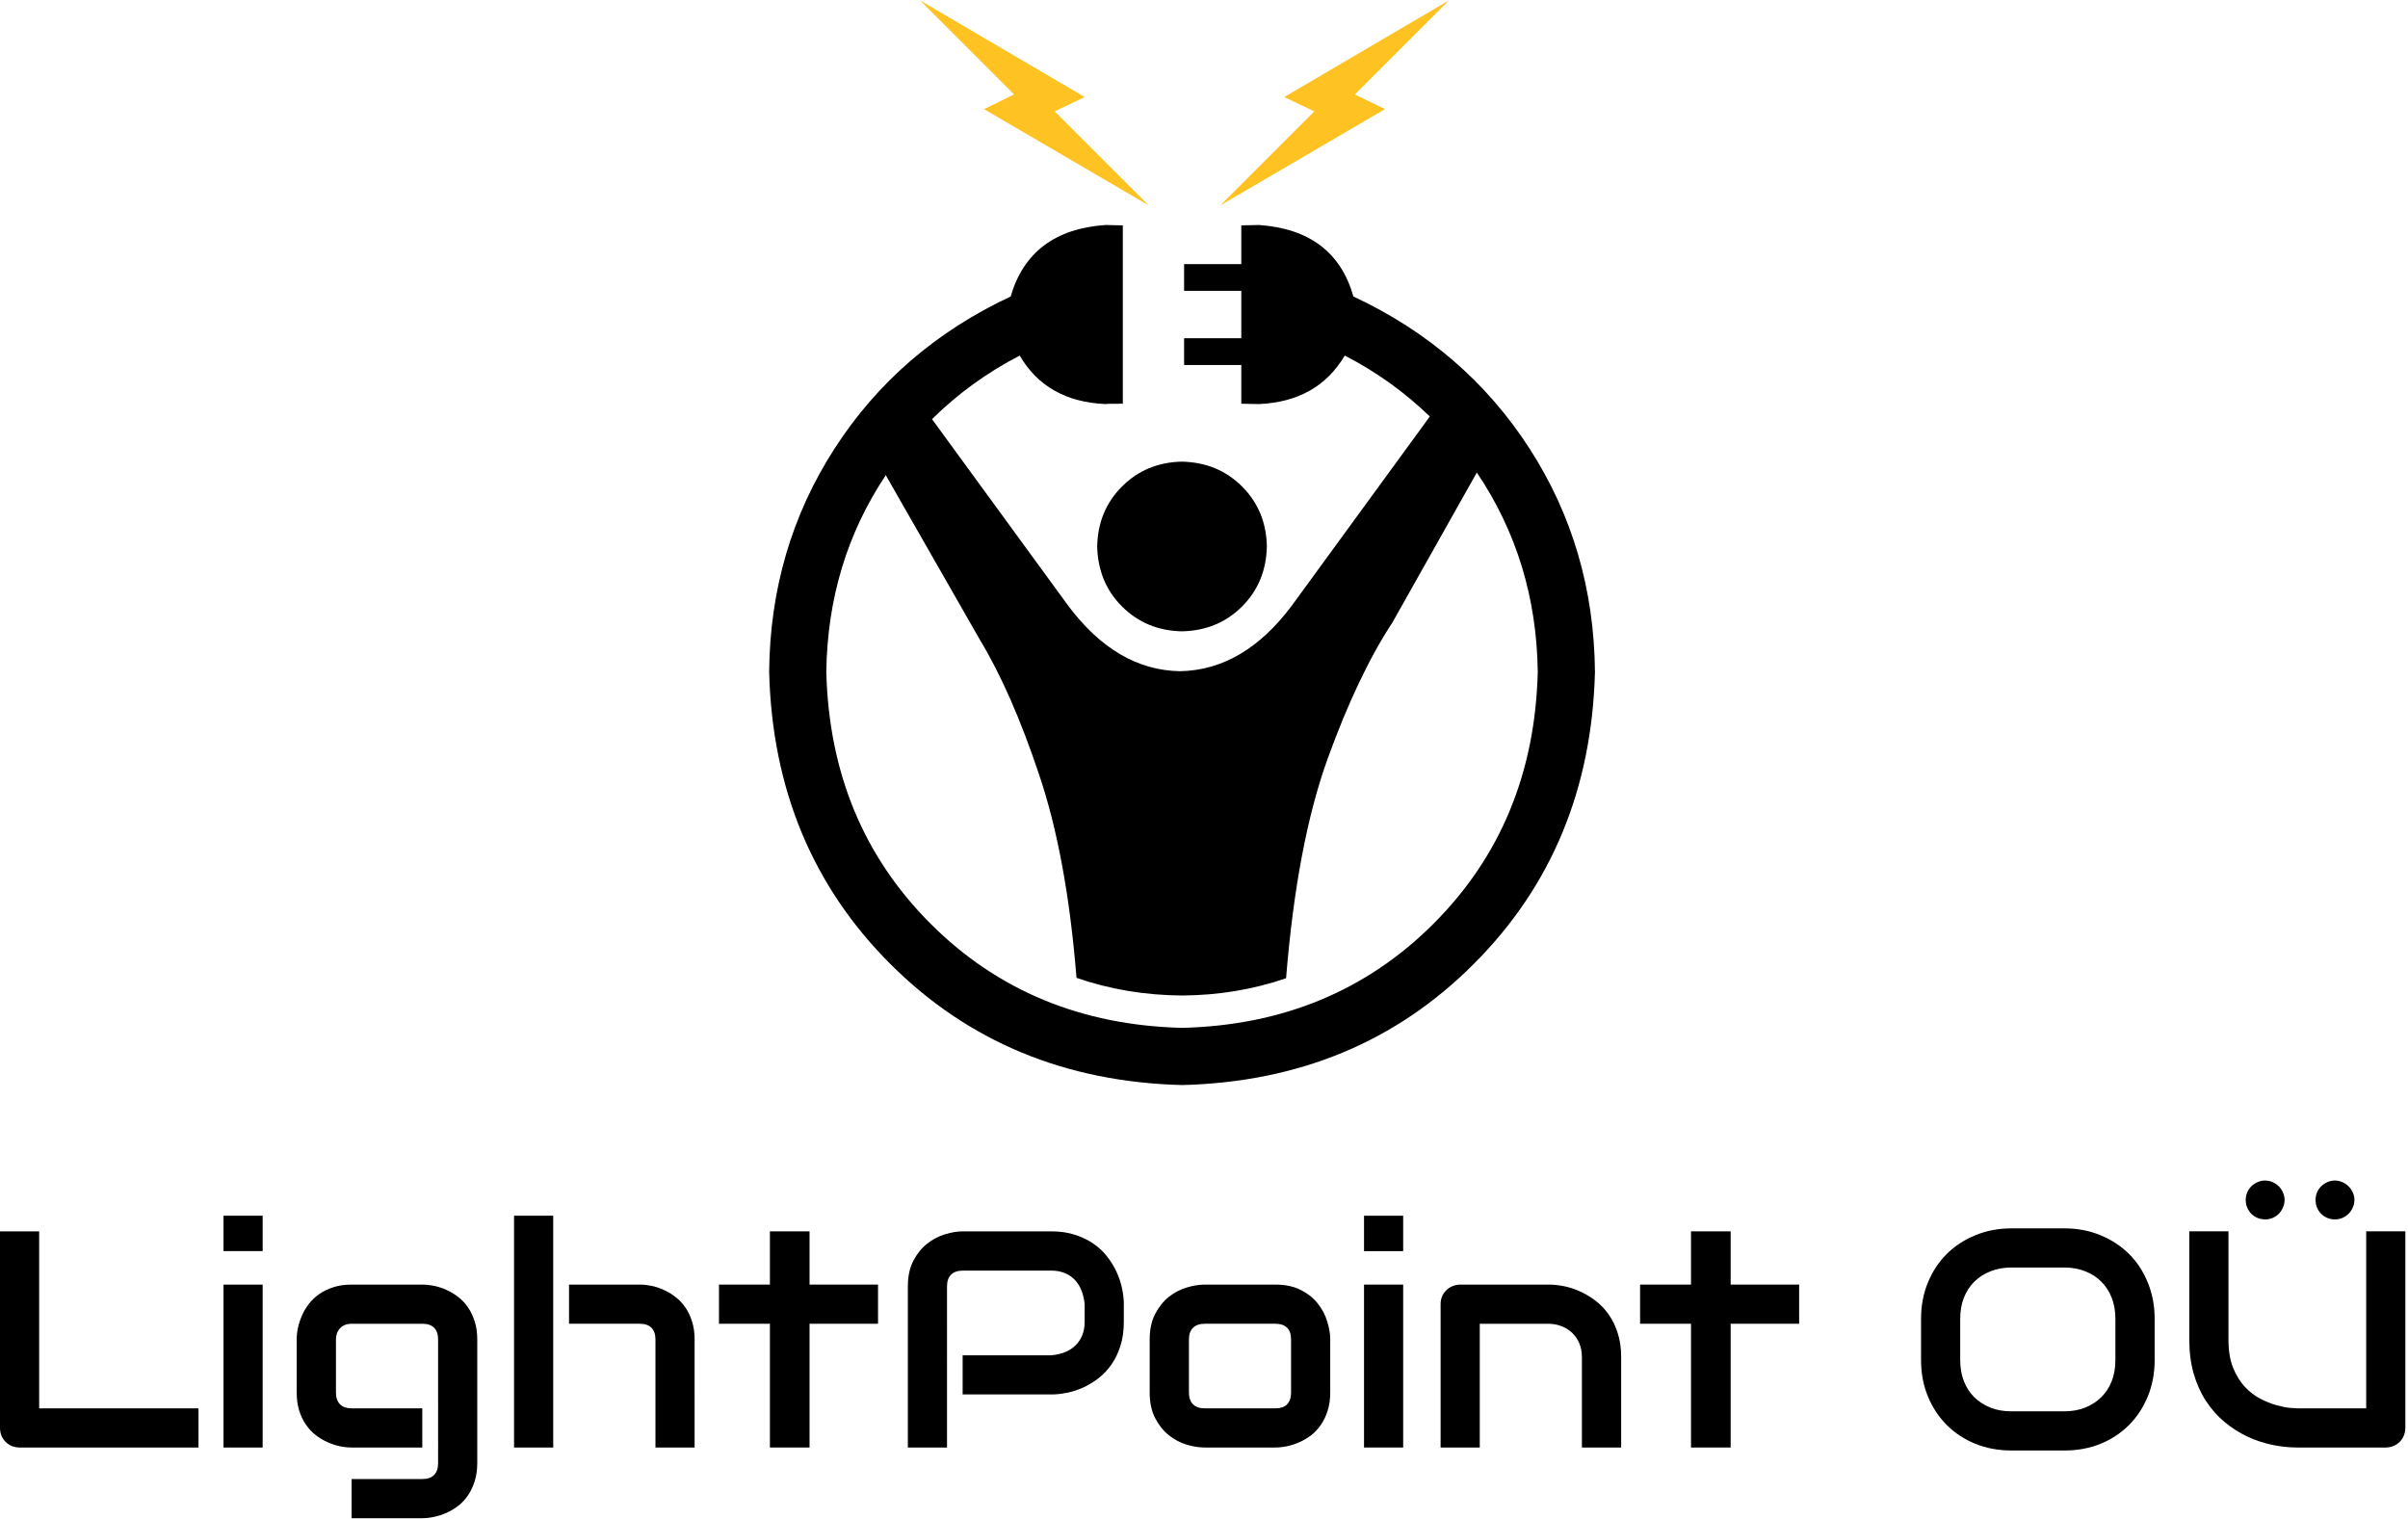
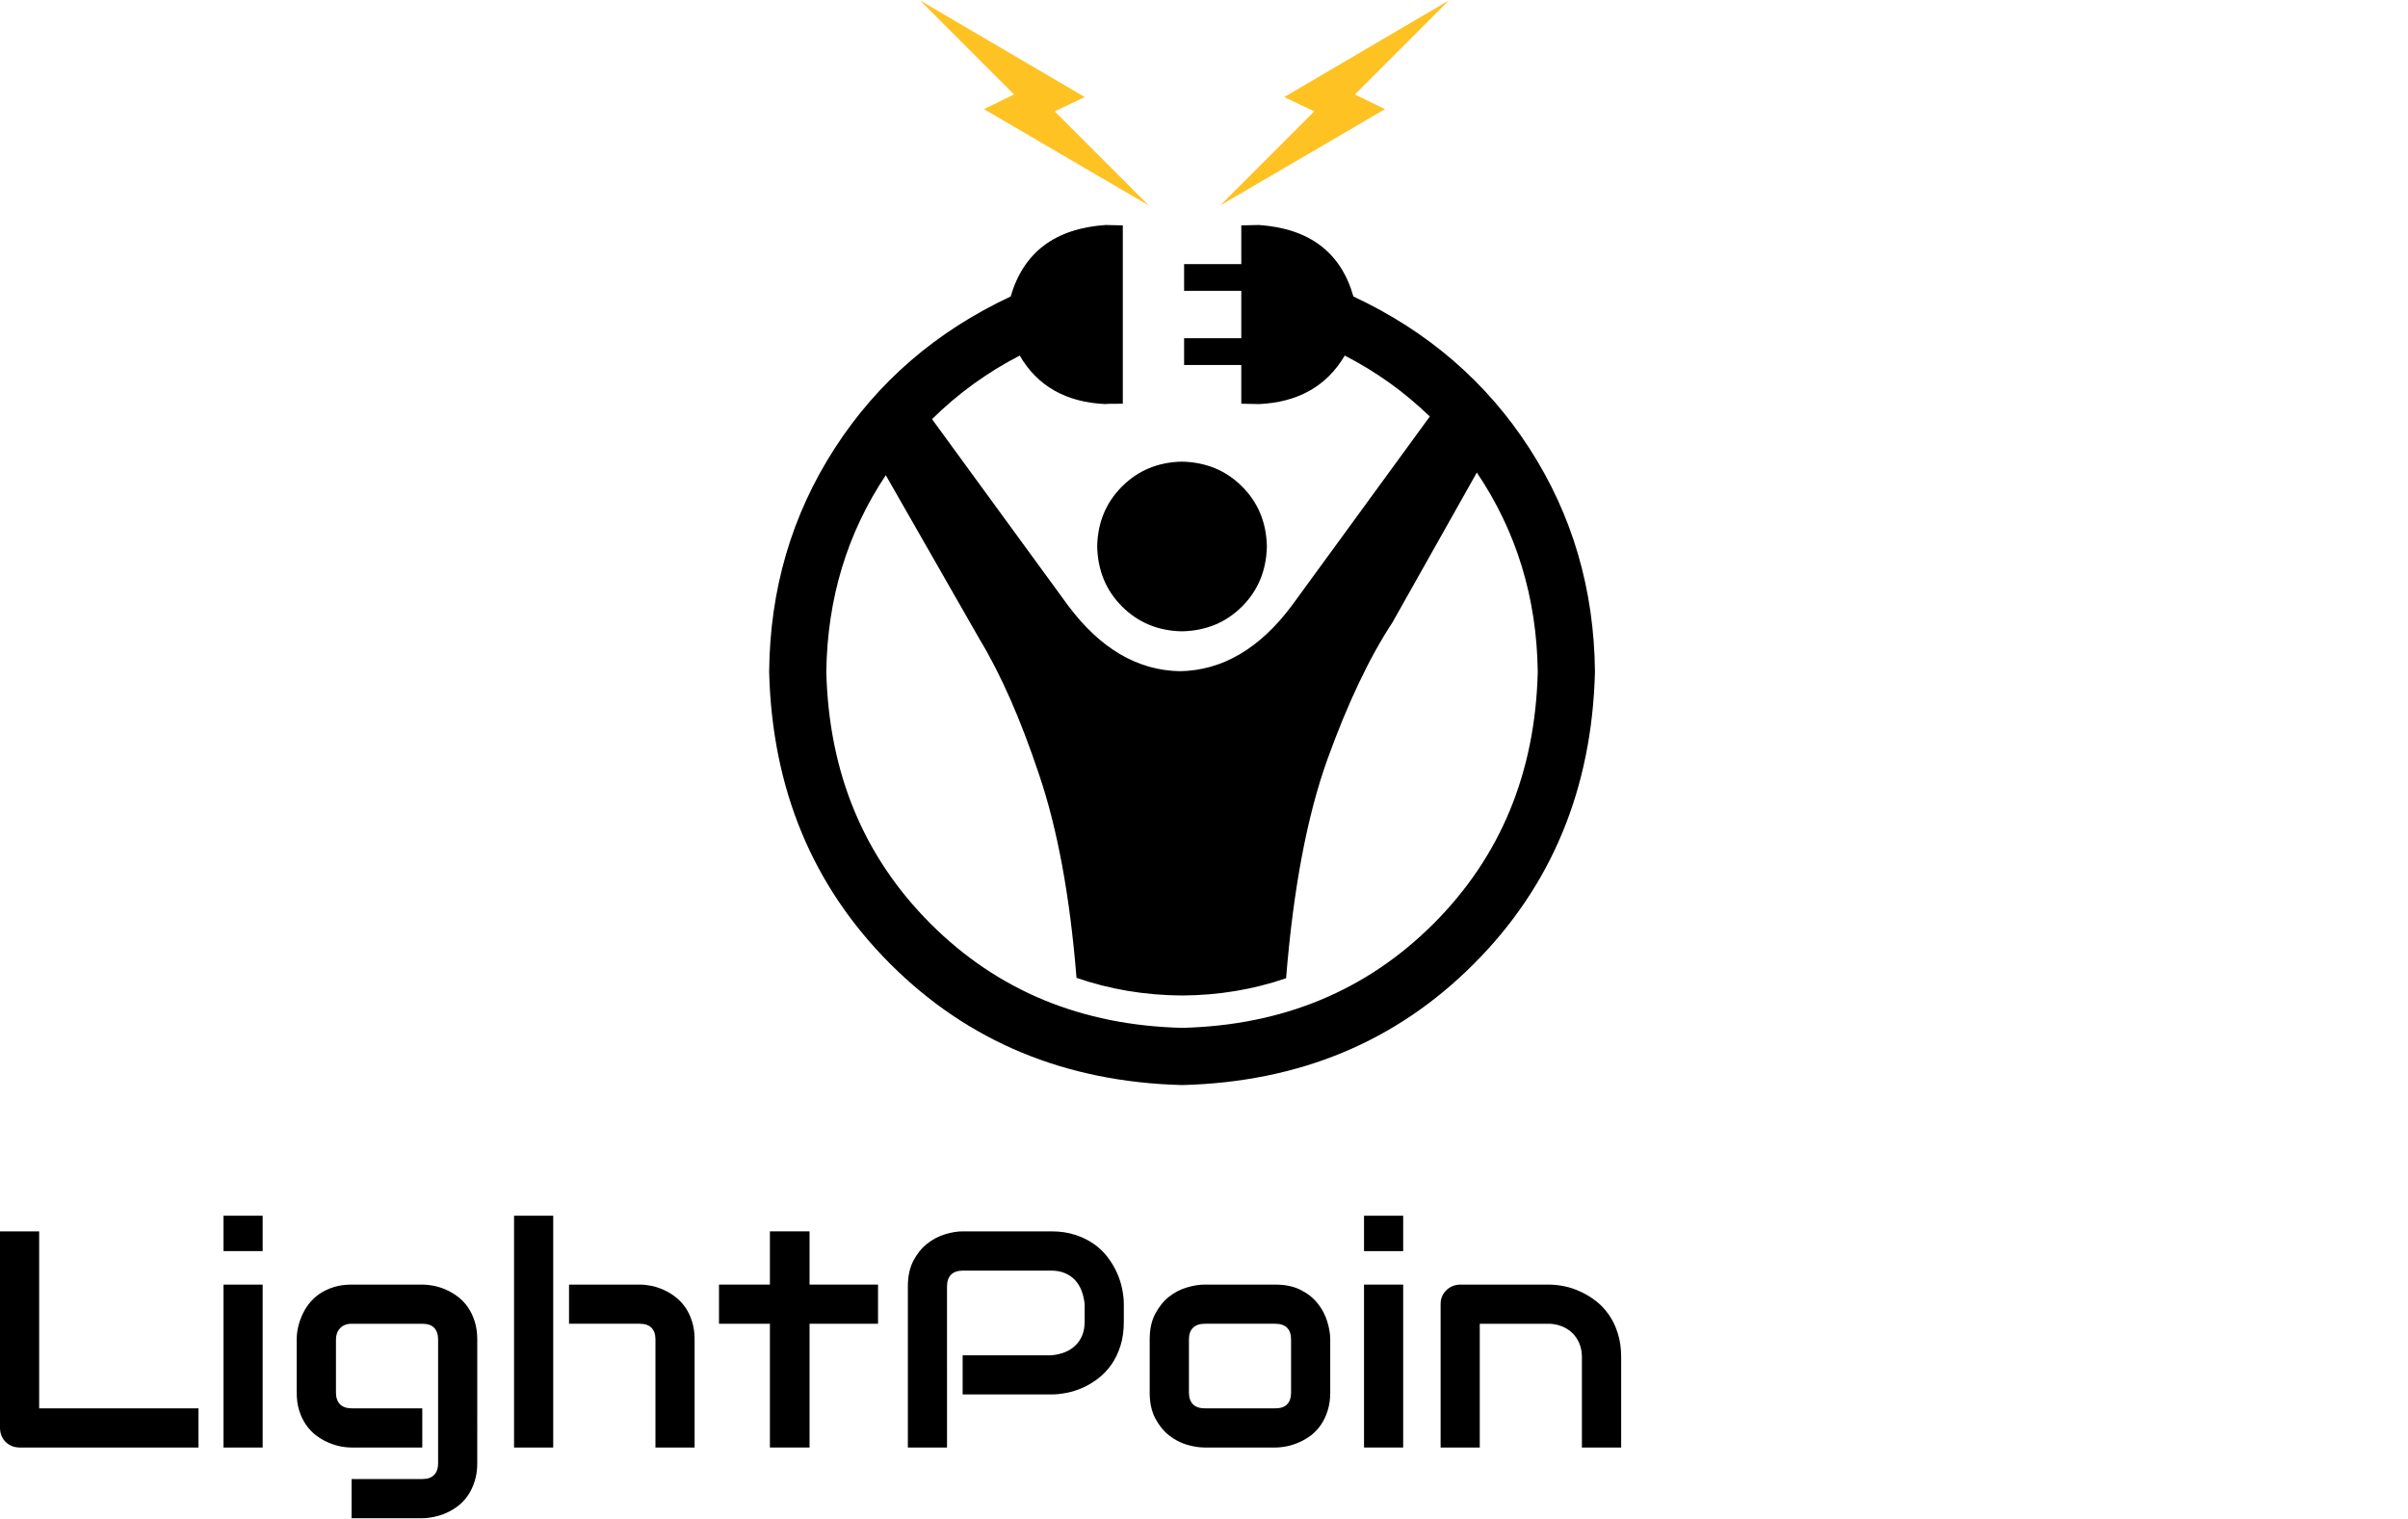
<svg xmlns="http://www.w3.org/2000/svg" viewBox="0 0 520 328" height="328" width="520" xml:space="preserve" id="svg2" version="1.1">
  <defs id="defs6" />
  <g transform="matrix(1.333,0,0,-1.333,0,328)" id="g10">
    <g transform="scale(0.1)" id="g12">
      <path id="path14" style="fill:#000000;fill-opacity:1;fill-rule:evenodd;stroke:none" d="m 1915.2,795.512 c -163.32,4.019 -299.26,60.308 -407.74,168.789 -108.48,108.509 -164.73,244.409 -168.83,407.769 0,0 0,0.2 0,0.59 1.64,118.28 33.75,224.29 96.33,318.16 l 152.34,-266.37 c 34.15,-56.48 66.02,-128.98 95.67,-217.57 30.12,-88.56 50.43,-198.68 60.98,-330.36 54.02,-18.668 111.13,-28.239 171.25,-28.59 58.94,0.351 115,9.691 168.24,27.968 11.76,145.122 34.14,263.322 67.03,354.762 32.89,90.98 68.05,164.96 105.43,221.84 l 136.56,242.62 c 64.18,-95.12 97.07,-202.58 98.71,-322.46 0,-0.39 0,-0.59 0,-0.59 -4.06,-163.36 -60.35,-299.26 -168.79,-407.769 C 2213.87,855.82 2078.16,799.531 1915.2,795.512 m 277.34,1184.798 c -20.31,71.53 -71.29,110.16 -153.01,115.82 -0.39,0 -9.96,-0.19 -28.63,-0.62 v -62.78 h -92.66 v -43.28 h 92.66 v -76.79 h -92.66 v -43.28 h 92.66 v -62.78 c 18.67,-0.43 28.24,-0.58 28.63,-0.58 63.44,2.85 109.69,29.02 138.99,78.59 51.21,-26.37 97.1,-59.3 137.77,-98.71 l -223.71,-306.6 c -51.99,-69.46 -112.35,-104.81 -181.06,-106.02 -68.63,1.21 -128.98,36.56 -180.97,106.02 l -220.67,302.3 c 41.49,41.06 88.83,75.39 142.07,103.01 28.79,-49.57 75.12,-75.74 138.95,-78.59 0,0.39 9.3,0.58 28.05,0.58 v 288.91 c -18.75,0.43 -28.05,0.62 -28.05,0.62 -81.68,-5.66 -132.85,-44.29 -153.63,-115.82 -120.67,-56.48 -215.75,-138.55 -285.2,-246.21 -69.49,-107.69 -104.88,-228.36 -106.05,-362.03 4.84,-189.37 70.27,-347.03 196.21,-472.968 126.01,-125.981 283.67,-191.372 472.97,-196.25 189.37,4.878 346.79,70.269 472.34,196.25 126.01,125.938 191.37,283.598 196.29,472.968 -1.25,133.67 -36.56,254.34 -106.06,362.03 -69.49,107.66 -164.53,189.73 -285.23,246.21" />
      <path id="path16" style="fill:#000000;fill-opacity:1;fill-rule:evenodd;stroke:none" d="m 1777.46,1575.62 c 0.82,-38.98 14.22,-71.52 40.24,-97.5 25.97,-26.01 58.32,-39.45 96.87,-40.23 39.06,0.78 71.52,14.22 97.54,40.23 26.05,25.98 39.41,58.52 40.23,97.5 -0.82,38.6 -14.18,70.9 -40.23,96.92 -26.02,25.98 -58.48,39.41 -97.54,40.23 -38.55,-0.82 -70.9,-14.25 -96.87,-40.23 -26.02,-26.02 -39.42,-58.32 -40.24,-96.92" />
      <path id="path18" style="fill:#ffc223;fill-opacity:1;fill-rule:evenodd;stroke:none" d="m 2347.3,2460 -266.91,-156.64 48.75,-23.16 -152.38,-152.39 266.95,156.02 -48.75,23.79 152.34,152.38" />
      <path id="path20" style="fill:#ffc223;fill-opacity:1;fill-rule:evenodd;stroke:none" d="m 1757.34,2303.36 -266.91,156.64 152.38,-152.38 -48.79,-23.79 266.96,-156.02 -152.39,152.39 48.75,23.16" />
      <path id="path22" style="fill:#000000;fill-opacity:1;fill-rule:nonzero;stroke:none" d="M 321.559,115.699 H 32.031 c -4.609,0 -8.871,0.781 -12.812,2.352 -3.867,1.64 -7.27,3.898 -10.16,6.719 C 6.25,127.66 3.98,131.051 2.34,134.922 0.781,138.871 0,143.121 0,147.73 V 465.859 H 63.441 V 179.141 H 321.559 Z m 103.953,318.129 h -63.441 v 57.344 h 63.441 z m 0,-318.129 h -63.441 v 263.91 h 63.441 z" />
      <path id="path24" style="fill:#000000;fill-opacity:1;fill-rule:nonzero;stroke:none" d="m 773.16,90.231 c 0,-10.82 -1.398,-20.539 -4.211,-29.211 -2.738,-8.75 -6.371,-16.41 -10.937,-22.969 C 753.52,31.41 748.238,25.781 742.23,21.172 736.172,16.48 729.801,12.699 723.16,9.77 716.602,6.879 709.922,4.73 703.16,3.359 696.48,1.91 690.121,1.172 684.102,1.172 H 569.57 V 64.609 h 114.532 c 8.628,0 15.039,2.269 19.218,6.723 4.258,4.367 6.41,10.699 6.41,18.898 V 290.699 c 0,8.321 -2.152,14.61 -6.41,18.91 -4.179,4.371 -10.59,6.563 -19.218,6.563 H 569.57 c -7.808,0 -14.019,-2.422 -18.59,-7.192 -4.5,-4.8 -6.718,-10.89 -6.718,-18.281 V 204.77 c 0,-8.25 2.187,-14.61 6.558,-19.071 4.379,-4.367 10.782,-6.558 19.219,-6.558 H 684.102 V 115.699 H 569.57 c -6.05,0 -12.422,0.672 -19.058,2.031 -6.684,1.45 -13.282,3.641 -19.852,6.571 -6.558,2.89 -12.89,6.64 -18.898,11.25 -6.063,4.679 -11.371,10.308 -15.942,16.871 -4.609,6.558 -8.281,14.219 -11.09,22.969 -2.742,8.75 -4.07,18.519 -4.07,29.379 v 85.929 c 0,6.02 0.668,12.391 2.039,19.071 1.442,6.64 3.629,13.281 6.563,19.839 2.886,6.641 6.636,12.973 11.25,18.911 4.687,6.011 10.308,11.32 16.867,15.929 6.641,4.571 14.262,8.211 22.82,10.942 8.629,2.808 18.43,4.218 29.371,4.218 h 114.532 c 6.019,0 12.378,-0.699 19.058,-2.027 6.762,-1.371 13.442,-3.562 20,-6.562 6.641,-2.93 13.012,-6.719 19.07,-11.411 6.008,-4.609 11.29,-10.16 15.782,-16.718 4.566,-6.559 8.199,-14.18 10.937,-22.809 2.813,-8.672 4.211,-18.441 4.211,-29.383 z" />
      <path id="path26" style="fill:#000000;fill-opacity:1;fill-rule:nonzero;stroke:none" d="m 1125.27,115.699 h -63.43 v 175 c 0,8.321 -2.15,14.61 -6.41,18.91 -4.3,4.371 -10.63,6.563 -19.06,6.563 H 921.84 v 63.437 h 114.53 c 6.01,0 12.38,-0.699 19.06,-2.027 6.64,-1.371 13.28,-3.562 19.84,-6.562 6.64,-2.93 12.97,-6.719 18.91,-11.411 6.02,-4.609 11.33,-10.16 15.94,-16.718 4.57,-6.559 8.2,-14.18 10.93,-22.809 2.82,-8.672 4.22,-18.441 4.22,-29.383 z m -229.059,0 h -63.441 v 375.473 h 63.441 z" />
      <path id="path28" style="fill:#000000;fill-opacity:1;fill-rule:nonzero;stroke:none" d="M 1422.42,316.172 H 1311.48 V 115.699 h -64.21 v 200.473 h -82.5 v 63.437 h 82.5 v 86.25 h 64.21 v -86.25 h 110.94 z" />
      <path id="path30" style="fill:#000000;fill-opacity:1;fill-rule:nonzero;stroke:none" d="m 1820.59,319.301 c 0,-14.5 -1.84,-27.461 -5.47,-38.91 -3.56,-11.371 -8.4,-21.411 -14.53,-30.161 -6.06,-8.671 -13.09,-16.089 -21.1,-22.339 -7.93,-6.172 -16.25,-11.211 -25,-15.161 -8.67,-3.859 -17.46,-6.679 -26.4,-8.429 -8.87,-1.801 -17.19,-2.66 -25,-2.66 h -143.6 v 63.441 h 143.6 c 8.12,0.699 15.46,2.379 22.03,5 6.64,2.688 12.34,6.328 17.03,10.938 4.76,4.57 8.47,10.031 11.09,16.402 2.58,6.449 3.91,13.75 3.91,21.879 v 28.898 c -0.86,7.891 -2.58,15.199 -5.16,21.883 -2.61,6.637 -6.17,12.34 -10.62,17.027 -4.49,4.77 -9.92,8.481 -16.25,11.09 -6.37,2.699 -13.71,4.071 -22.03,4.071 h -142.97 c -8.56,0 -15,-2.188 -19.38,-6.571 -4.37,-4.367 -6.56,-10.738 -6.56,-19.058 V 115.699 h -63.44 v 260.942 c 0,16.328 2.97,30.199 8.91,41.558 5.94,11.332 13.32,20.512 22.19,27.5 8.82,7.071 18.47,12.192 28.9,15.321 10.39,3.199 20,4.839 28.75,4.839 h 143.6 c 14.37,0 27.22,-1.879 38.59,-5.629 11.33,-3.671 21.41,-8.55 30.16,-14.679 8.75,-6.063 16.13,-13.09 22.18,-21.102 6.14,-7.929 11.18,-16.25 15.16,-25 3.94,-8.668 6.8,-17.418 8.59,-26.25 1.88,-8.859 2.82,-17.179 2.82,-25 z" />
      <path id="path32" style="fill:#000000;fill-opacity:1;fill-rule:nonzero;stroke:none" d="m 2155,204.77 c 0,-10.86 -1.41,-20.629 -4.22,-29.379 -2.73,-8.75 -6.37,-16.411 -10.94,-22.969 -4.49,-6.563 -9.76,-12.192 -15.78,-16.871 -6.05,-4.61 -12.42,-8.36 -19.06,-11.25 -6.56,-2.93 -13.24,-5.121 -20,-6.571 -6.68,-1.359 -13.05,-2.031 -19.06,-2.031 h -114.53 c -8.75,0 -18.36,1.492 -28.75,4.531 -10.43,3.129 -20.12,8.211 -29.07,15.321 -8.86,7.07 -16.25,16.289 -22.18,27.648 -5.94,11.332 -8.91,25.199 -8.91,41.571 v 85.929 c 0,16.332 2.97,30.16 8.91,41.41 5.93,11.332 13.32,20.551 22.18,27.661 8.95,7.07 18.64,12.109 29.07,15.152 10.39,3.129 20,4.687 28.75,4.687 h 114.53 c 16.25,0 30.04,-2.929 41.4,-8.75 11.45,-5.859 20.67,-13.238 27.66,-22.187 6.95,-8.871 12.03,-18.512 15.16,-28.902 3.2,-10.43 4.84,-20.122 4.84,-29.071 z m -63.44,85.46 c 0,8.829 -2.18,15.36 -6.56,19.54 -4.38,4.25 -10.74,6.402 -19.06,6.402 h -114.06 c -8.44,0 -14.85,-2.192 -19.22,-6.563 -4.38,-4.3 -6.57,-10.589 -6.57,-18.91 V 204.77 c 0,-8.25 2.19,-14.61 6.57,-19.071 4.37,-4.367 10.78,-6.558 19.22,-6.558 h 114.06 c 8.63,0 15.04,2.191 19.22,6.558 4.25,4.461 6.4,10.821 6.4,19.071 z" />
      <path id="path34" style="fill:#000000;fill-opacity:1;fill-rule:nonzero;stroke:none" d="m 2273.16,433.828 h -63.43 v 57.344 h 63.43 z m 0,-318.129 h -63.43 v 263.91 h 63.43 z" />
      <path id="path36" style="fill:#000000;fill-opacity:1;fill-rule:nonzero;stroke:none" d="M 2626.29,115.699 H 2562.7 V 262.27 c 0,8.199 -1.41,15.621 -4.22,22.179 -2.82,6.641 -6.68,12.352 -11.57,17.031 -4.92,4.692 -10.7,8.29 -17.34,10.79 -6.56,2.57 -13.67,3.902 -21.25,3.902 H 2397.23 V 115.699 h -63.44 v 232.5 c 0,4.383 0.78,8.442 2.34,12.192 1.64,3.828 3.95,7.191 6.88,10 2.89,2.89 6.29,5.16 10.15,6.718 3.95,1.641 8.13,2.5 12.5,2.5 h 143.13 c 8.01,0 16.44,-0.898 25.31,-2.66 8.83,-1.789 17.58,-4.679 26.25,-8.75 8.75,-3.98 17.07,-9.019 25,-15.148 7.89,-6.063 14.88,-13.442 20.94,-22.192 6.13,-8.668 10.98,-18.711 14.53,-30.16 3.63,-11.359 5.47,-24.179 5.47,-38.429 z" />
-       <path id="path38" style="fill:#000000;fill-opacity:1;fill-rule:nonzero;stroke:none" d="M 2914.61,316.172 H 2803.67 V 115.699 h -64.22 v 200.473 h -82.5 v 63.437 h 82.5 v 86.25 h 64.22 v -86.25 h 110.94 z" />
-       <path id="path40" style="fill:#000000;fill-opacity:1;fill-rule:nonzero;stroke:none" d="m 3490.55,257.27 c 0,-21.25 -3.71,-40.86 -11.1,-58.75 -7.3,-17.93 -17.46,-33.399 -30.47,-46.411 -13.04,-13.05 -28.43,-23.199 -46.25,-30.468 -17.81,-7.192 -37.26,-10.782 -58.28,-10.782 h -85.93 c -20.94,0 -40.4,3.59 -58.29,10.782 -17.93,7.269 -33.39,17.418 -46.4,30.468 -13.05,13.012 -23.24,28.481 -30.63,46.411 -7.42,17.89 -11.09,37.5 -11.09,58.75 v 66.871 c 0,21.25 3.67,40.82 11.09,58.75 7.39,18.007 17.58,33.48 30.63,46.41 13.01,12.89 28.47,23 46.4,30.308 17.89,7.379 37.35,11.09 58.29,11.09 h 85.93 c 21.02,0 40.47,-3.711 58.28,-11.09 17.82,-7.308 33.21,-17.418 46.25,-30.308 13.01,-12.93 23.17,-28.403 30.47,-46.41 7.39,-17.93 11.1,-37.5 11.1,-58.75 z m -63.6,66.871 c 0,12.578 -1.99,23.949 -5.93,34.058 -3.99,10.199 -9.61,18.91 -16.88,26.102 -7.19,7.258 -15.9,12.89 -26.09,16.871 -10.24,4.058 -21.41,6.098 -33.6,6.098 h -85.93 c -12.43,0 -23.72,-2.04 -33.91,-6.098 -10.12,-3.981 -18.87,-9.613 -26.25,-16.871 -7.31,-7.192 -12.93,-15.903 -16.88,-26.102 -3.98,-10.109 -5.93,-21.48 -5.93,-34.058 V 257.27 c 0,-12.5 1.95,-23.872 5.93,-34.071 3.95,-10.109 9.57,-18.82 16.88,-26.09 7.38,-7.187 16.13,-12.808 26.25,-16.879 10.19,-3.98 21.48,-5.929 33.91,-5.929 h 85.46 c 12.39,0 23.64,1.949 33.75,5.929 10.2,4.071 18.95,9.692 26.25,16.879 7.39,7.27 13.05,15.981 17.04,26.09 3.94,10.199 5.93,21.571 5.93,34.071 z" />
-       <path id="path42" style="fill:#000000;fill-opacity:1;fill-rule:nonzero;stroke:none" d="m 3896.68,147.73 c 0,-4.609 -0.86,-8.859 -2.5,-12.808 -1.56,-3.871 -3.83,-7.262 -6.72,-10.152 -2.93,-2.821 -6.37,-5.079 -10.31,-6.719 -3.87,-1.571 -7.97,-2.352 -12.35,-2.352 h -143.12 c -13.56,0 -27.27,1.449 -41.09,4.383 -13.75,2.887 -27.15,7.379 -40.16,13.438 -12.93,6.128 -25.12,13.941 -36.56,23.429 -11.37,9.461 -21.33,20.672 -29.85,33.602 -8.55,12.89 -15.27,27.687 -20.15,44.371 -4.81,16.637 -7.19,35.238 -7.19,55.777 v 175.16 h 63.44 v -175.16 c 0,-17.929 2.42,-33.078 7.34,-45.469 5,-12.3 11.29,-22.609 18.91,-30.929 7.69,-8.25 16.09,-14.77 25.15,-19.531 9.14,-4.688 17.86,-8.211 26.1,-10.469 8.2,-2.313 15.47,-3.75 21.72,-4.379 6.25,-0.543 10.35,-0.781 12.34,-0.781 h 111.56 v 286.718 h 63.44 z m -195.63,369.071 c 0,-4.379 -0.89,-8.52 -2.65,-12.352 -1.68,-3.859 -3.91,-7.258 -6.72,-10.148 -2.81,-2.821 -6.17,-5.082 -10,-6.723 -3.87,-1.558 -7.89,-2.348 -12.03,-2.348 -4.38,0 -8.52,0.79 -12.35,2.348 -3.86,1.641 -7.26,3.902 -10.15,6.723 -2.81,2.89 -5.08,6.289 -6.72,10.148 -1.56,3.832 -2.34,7.973 -2.34,12.352 0,4.14 0.78,8.16 2.34,12.027 1.64,3.832 3.91,7.192 6.72,10 2.89,2.813 6.29,5.043 10.15,6.723 3.83,1.75 7.97,2.648 12.35,2.648 4.14,0 8.16,-0.898 12.03,-2.648 3.83,-1.68 7.19,-3.91 10,-6.723 2.81,-2.808 5.04,-6.168 6.72,-10 1.76,-3.867 2.65,-7.887 2.65,-12.027 z m 113.13,0 c 0,-4.379 -0.9,-8.52 -2.66,-12.352 -1.68,-3.859 -3.98,-7.258 -6.87,-10.148 -2.81,-2.821 -6.17,-5.082 -10,-6.723 -3.75,-1.558 -7.77,-2.348 -12.03,-2.348 -4.38,0 -8.52,0.79 -12.35,2.348 -3.75,1.641 -7.11,3.902 -10,6.723 -2.81,2.89 -5.07,6.289 -6.72,10.148 -1.56,3.832 -2.34,7.973 -2.34,12.352 0,4.14 0.78,8.16 2.34,12.027 1.65,3.832 3.91,7.192 6.72,10 2.89,2.813 6.25,5.043 10,6.723 3.83,1.75 7.97,2.648 12.35,2.648 4.26,0 8.28,-0.898 12.03,-2.648 3.83,-1.68 7.19,-3.91 10,-6.723 2.89,-2.808 5.19,-6.168 6.87,-10 1.76,-3.867 2.66,-7.887 2.66,-12.027 z" />
    </g>
  </g>
</svg>